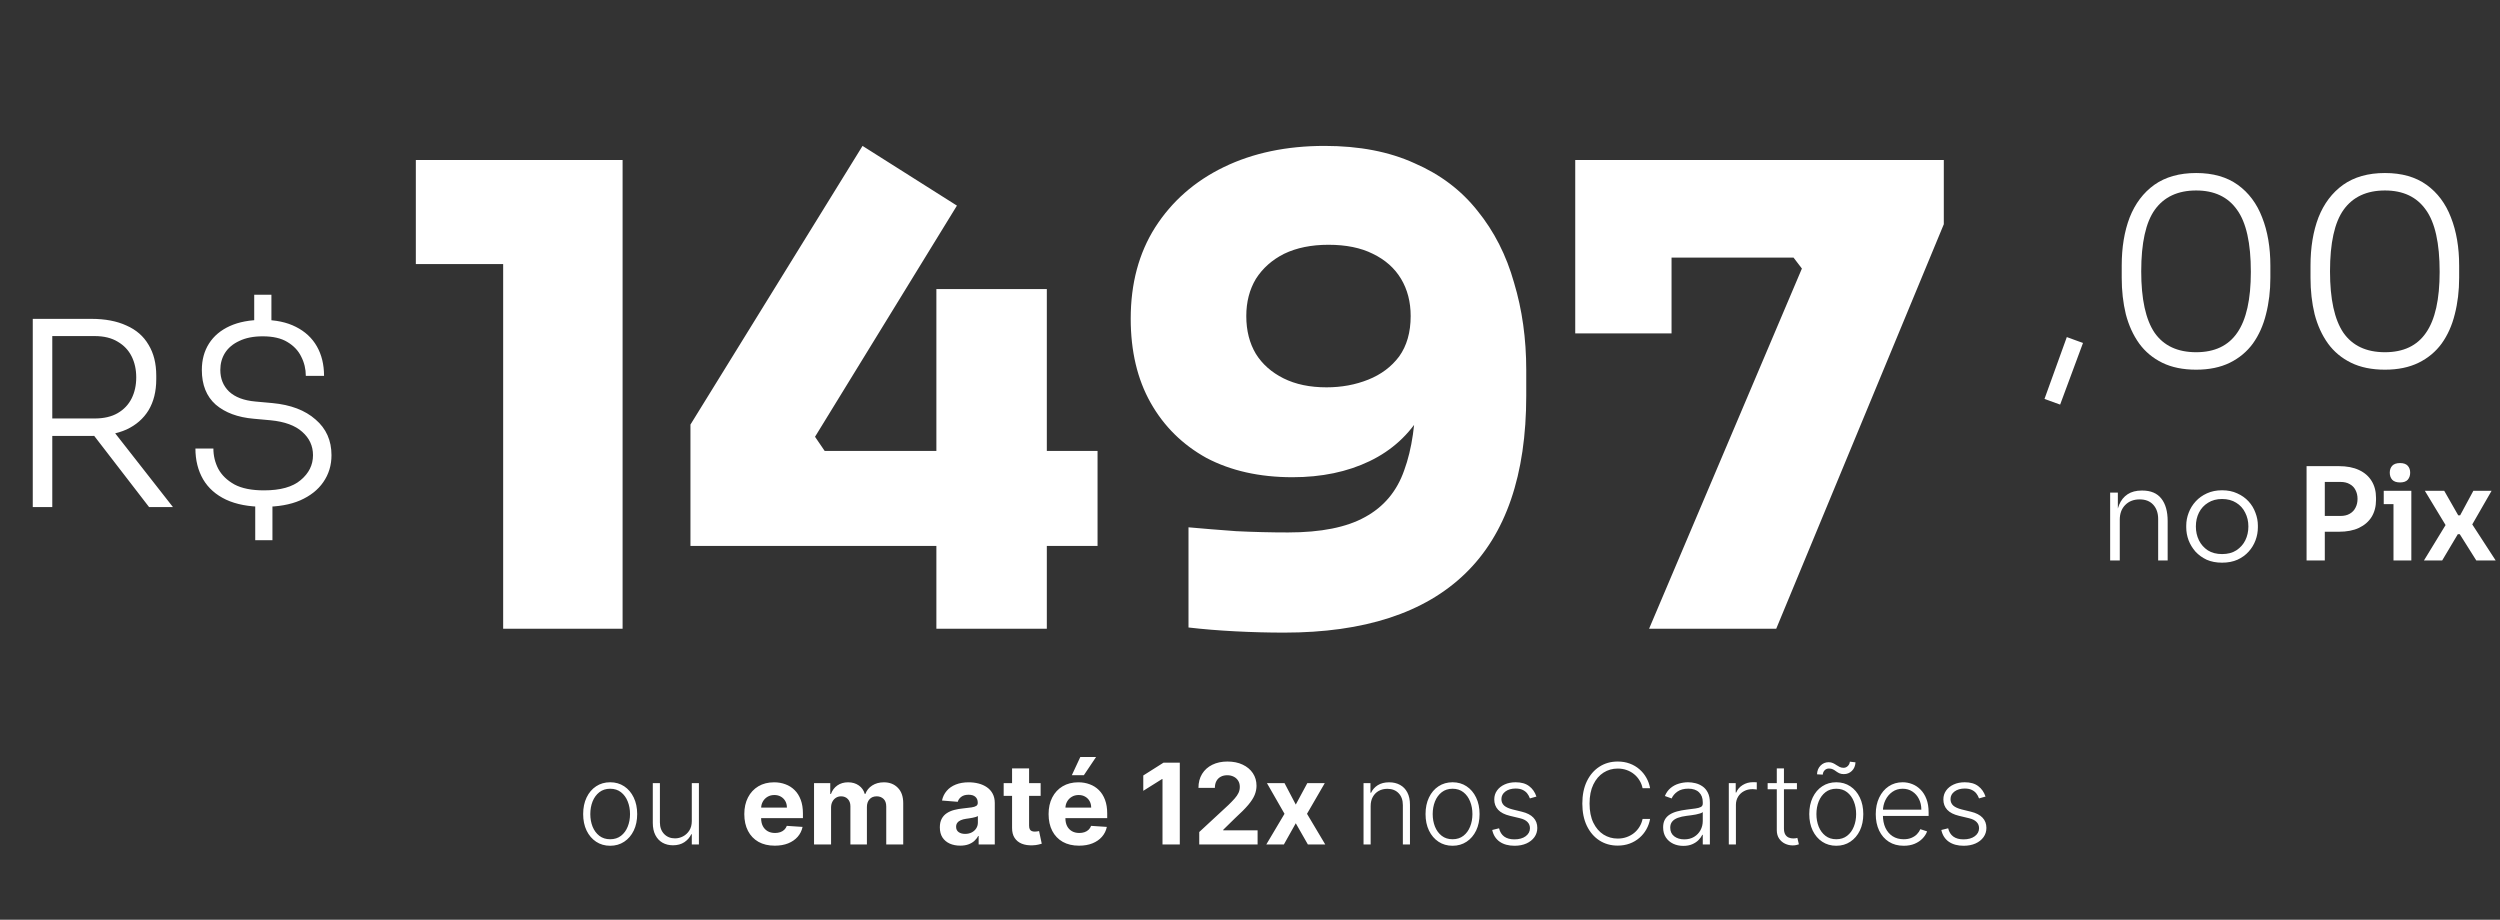
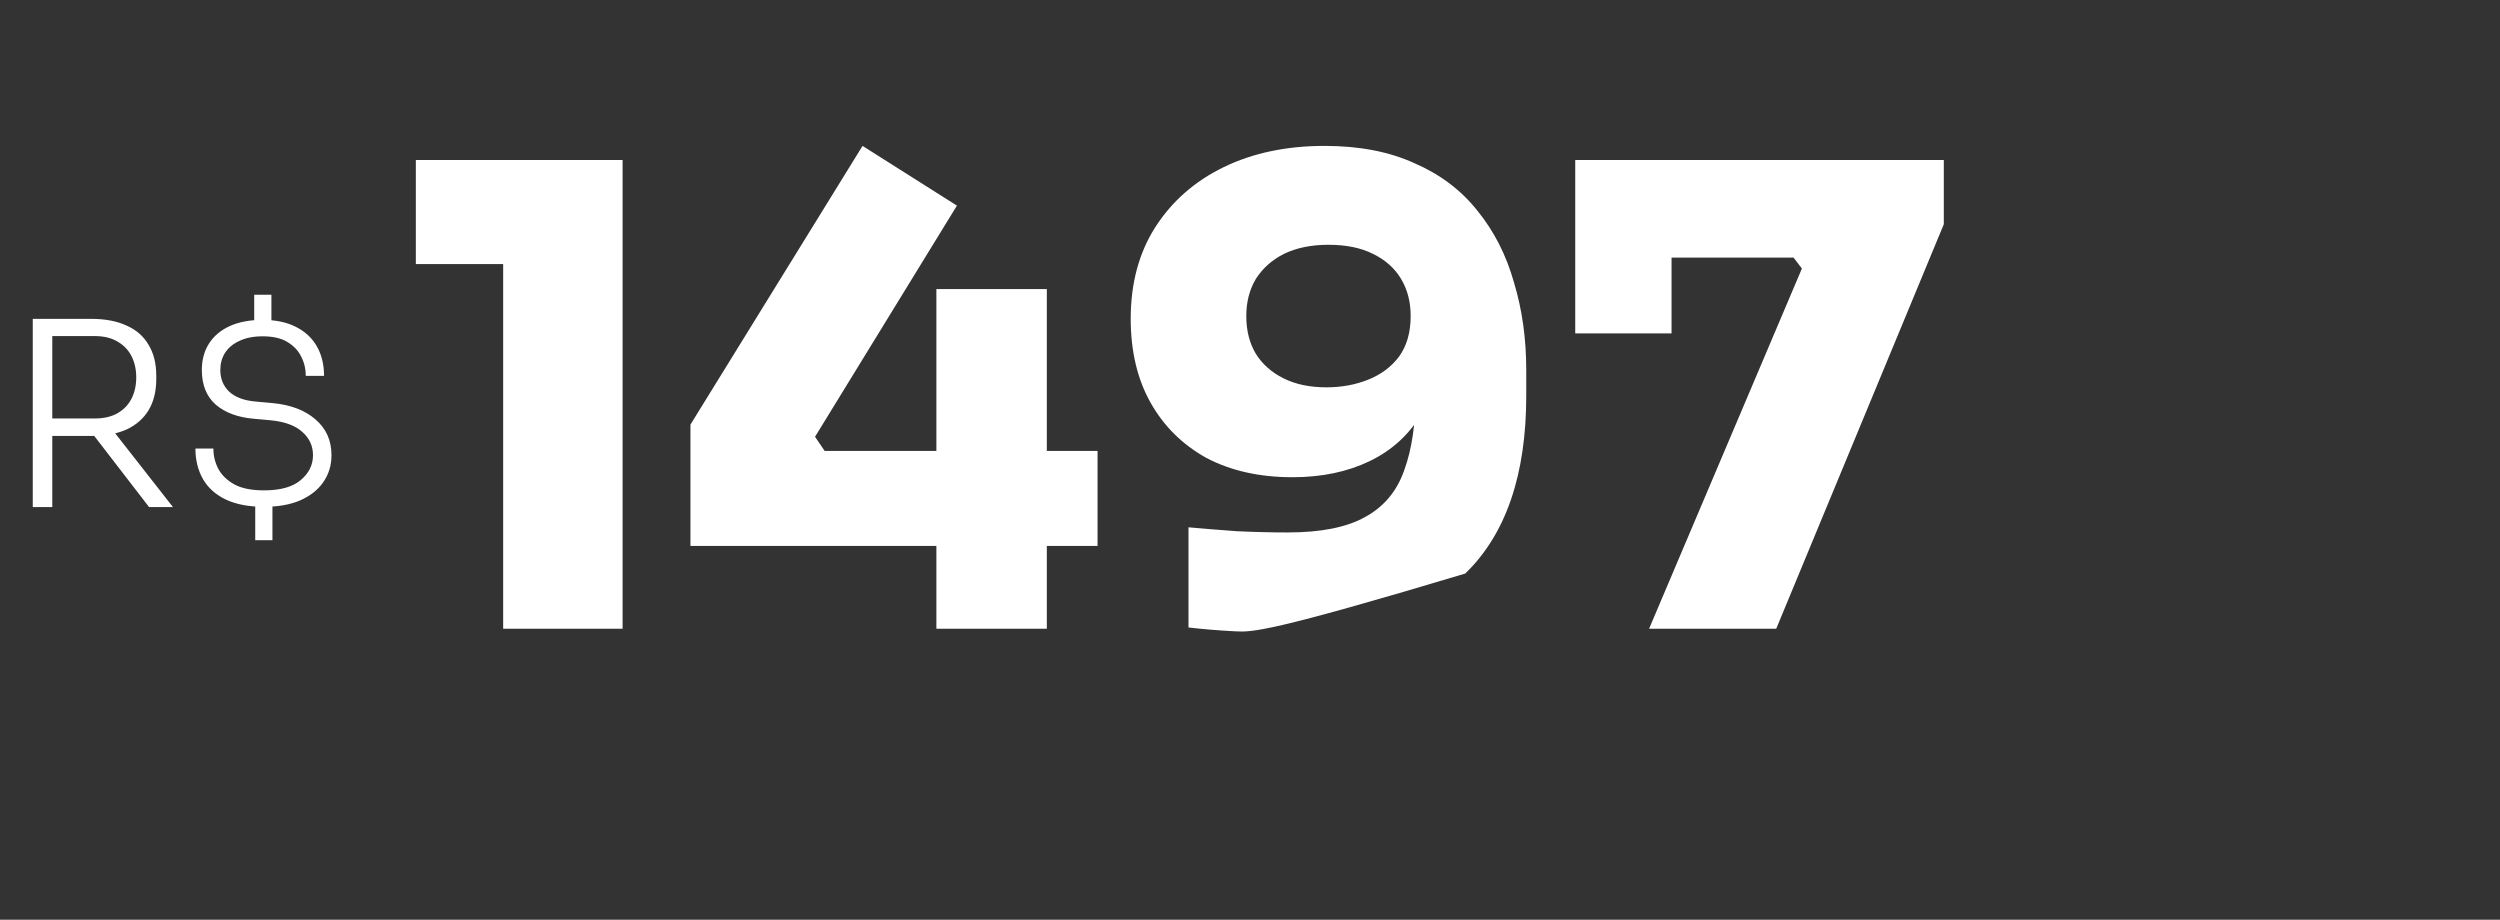
<svg xmlns="http://www.w3.org/2000/svg" width="299" height="110" viewBox="0 0 299 110" fill="none">
  <rect x="0" y="0" width="299" height="110" fill="#333333" stroke="none" />
-   <path d="M60.178 75.2V28.969L63.557 31.58H49.734V19.139H74.462V75.2H60.178ZM82.578 65.293V50.779L103.16 17.45L114.449 24.592L97.477 52.238L98.629 53.928H131.267V65.293H82.578ZM111.991 75.2V34.575H125.2V75.2H111.991ZM158.425 17.45C162.572 17.45 166.156 18.141 169.177 19.523C172.249 20.854 174.757 22.748 176.703 25.206C178.699 27.663 180.159 30.53 181.08 33.807C182.053 37.032 182.539 40.514 182.539 44.251V47.323C182.539 56.795 180.107 63.886 175.244 68.596C170.38 73.306 163.161 75.661 153.587 75.661C151.693 75.661 149.747 75.61 147.751 75.507C145.754 75.405 143.885 75.251 142.144 75.047V63.066C143.834 63.22 145.728 63.374 147.827 63.527C149.926 63.63 152 63.681 154.048 63.681C157.99 63.681 161.062 63.066 163.263 61.838C165.516 60.609 167.078 58.74 167.948 56.232C168.869 53.723 169.33 50.549 169.33 46.709V40.104L172.402 39.951C172.351 43.739 171.557 46.914 170.021 49.474C168.537 51.982 166.463 53.877 163.801 55.156C161.139 56.436 158.067 57.076 154.585 57.076C150.643 57.076 147.213 56.308 144.295 54.772C141.428 53.185 139.201 50.984 137.613 48.168C136.026 45.352 135.233 41.999 135.233 38.108C135.233 33.91 136.206 30.274 138.151 27.203C140.148 24.08 142.887 21.673 146.368 19.984C149.85 18.294 153.869 17.45 158.425 17.45ZM158.886 29.276C156.838 29.276 155.072 29.634 153.587 30.351C152.154 31.068 151.027 32.066 150.208 33.346C149.44 34.626 149.056 36.111 149.056 37.8C149.056 39.541 149.44 41.051 150.208 42.331C150.976 43.56 152.077 44.533 153.51 45.25C154.944 45.967 156.659 46.325 158.656 46.325C160.448 46.325 162.111 46.018 163.647 45.403C165.183 44.789 166.412 43.867 167.334 42.639C168.255 41.359 168.716 39.746 168.716 37.8C168.716 36.111 168.332 34.626 167.564 33.346C166.796 32.066 165.67 31.068 164.185 30.351C162.751 29.634 160.985 29.276 158.886 29.276ZM197.229 75.2L215.507 32.118L214.509 30.812H188.398V19.139H232.479V26.819L212.435 75.2H197.229ZM188.398 39.874V19.139H199.917V39.874H188.398Z" fill="white" />
+   <path d="M60.178 75.2V28.969L63.557 31.58H49.734V19.139H74.462V75.2H60.178ZM82.578 65.293V50.779L103.16 17.45L114.449 24.592L97.477 52.238L98.629 53.928H131.267V65.293H82.578ZM111.991 75.2V34.575H125.2V75.2H111.991ZM158.425 17.45C162.572 17.45 166.156 18.141 169.177 19.523C172.249 20.854 174.757 22.748 176.703 25.206C178.699 27.663 180.159 30.53 181.08 33.807C182.053 37.032 182.539 40.514 182.539 44.251V47.323C182.539 56.795 180.107 63.886 175.244 68.596C151.693 75.661 149.747 75.61 147.751 75.507C145.754 75.405 143.885 75.251 142.144 75.047V63.066C143.834 63.22 145.728 63.374 147.827 63.527C149.926 63.63 152 63.681 154.048 63.681C157.99 63.681 161.062 63.066 163.263 61.838C165.516 60.609 167.078 58.74 167.948 56.232C168.869 53.723 169.33 50.549 169.33 46.709V40.104L172.402 39.951C172.351 43.739 171.557 46.914 170.021 49.474C168.537 51.982 166.463 53.877 163.801 55.156C161.139 56.436 158.067 57.076 154.585 57.076C150.643 57.076 147.213 56.308 144.295 54.772C141.428 53.185 139.201 50.984 137.613 48.168C136.026 45.352 135.233 41.999 135.233 38.108C135.233 33.91 136.206 30.274 138.151 27.203C140.148 24.08 142.887 21.673 146.368 19.984C149.85 18.294 153.869 17.45 158.425 17.45ZM158.886 29.276C156.838 29.276 155.072 29.634 153.587 30.351C152.154 31.068 151.027 32.066 150.208 33.346C149.44 34.626 149.056 36.111 149.056 37.8C149.056 39.541 149.44 41.051 150.208 42.331C150.976 43.56 152.077 44.533 153.51 45.25C154.944 45.967 156.659 46.325 158.656 46.325C160.448 46.325 162.111 46.018 163.647 45.403C165.183 44.789 166.412 43.867 167.334 42.639C168.255 41.359 168.716 39.746 168.716 37.8C168.716 36.111 168.332 34.626 167.564 33.346C166.796 32.066 165.67 31.068 164.185 30.351C162.751 29.634 160.985 29.276 158.886 29.276ZM197.229 75.2L215.507 32.118L214.509 30.812H188.398V19.139H232.479V26.819L212.435 75.2H197.229ZM188.398 39.874V19.139H199.917V39.874H188.398Z" fill="white" />
  <path d="M3.919 60.644V38.136H6.253V60.644H3.919ZM17.829 60.644L10.183 50.726H12.916L20.684 60.644H17.829ZM5.301 52.139V50.05H11.319C12.425 50.05 13.346 49.836 14.083 49.406C14.82 48.976 15.372 48.392 15.741 47.655C16.109 46.918 16.294 46.079 16.294 45.138C16.294 44.196 16.109 43.356 15.741 42.62C15.372 41.883 14.82 41.299 14.083 40.869C13.346 40.419 12.425 40.194 11.319 40.194H5.301V38.136H10.92C12.578 38.136 13.98 38.403 15.127 38.935C16.294 39.447 17.174 40.214 17.767 41.238C18.381 42.241 18.689 43.469 18.689 44.923V45.352C18.689 46.806 18.381 48.044 17.767 49.068C17.153 50.071 16.273 50.839 15.127 51.371C13.98 51.883 12.578 52.139 10.92 52.139H5.301ZM31.57 60.613C29.769 60.613 28.254 60.327 27.026 59.754C25.818 59.18 24.907 58.372 24.293 57.328C23.679 56.263 23.372 55.035 23.372 53.643H25.521C25.521 54.503 25.716 55.311 26.105 56.069C26.514 56.826 27.159 57.451 28.039 57.942C28.919 58.413 30.097 58.648 31.57 58.648C33.536 58.648 34.999 58.239 35.961 57.42C36.944 56.601 37.435 55.608 37.435 54.441C37.435 53.336 37.005 52.405 36.146 51.647C35.306 50.89 34.047 50.429 32.369 50.265L30.342 50.081C28.438 49.917 26.924 49.355 25.798 48.392C24.692 47.41 24.14 46.028 24.14 44.247C24.14 43.039 24.426 41.985 24.999 41.084C25.573 40.184 26.402 39.488 27.486 38.996C28.572 38.505 29.882 38.259 31.417 38.259C32.973 38.259 34.293 38.536 35.378 39.088C36.483 39.641 37.323 40.419 37.896 41.422C38.469 42.425 38.756 43.602 38.756 44.953H36.575C36.575 44.134 36.391 43.367 36.023 42.65C35.675 41.934 35.122 41.35 34.365 40.9C33.628 40.45 32.645 40.224 31.417 40.224C30.311 40.224 29.38 40.409 28.623 40.777C27.865 41.125 27.292 41.606 26.903 42.22C26.535 42.814 26.35 43.49 26.35 44.247C26.35 45.291 26.698 46.151 27.394 46.826C28.111 47.502 29.165 47.901 30.557 48.024L32.584 48.208C34.774 48.413 36.494 49.068 37.742 50.173C39.011 51.258 39.646 52.681 39.646 54.441C39.646 55.649 39.319 56.724 38.663 57.666C38.029 58.587 37.108 59.313 35.9 59.846C34.713 60.358 33.27 60.613 31.57 60.613ZM30.526 64.605V60.122H32.584V64.605H30.526ZM30.404 39.457V35.25H32.461V39.457H30.404Z" fill="white" />
-   <path d="M246.393 48.39L244.52 47.714L247.191 40.314L249.126 41.02L246.393 48.39ZM262.662 44.214C261.085 44.214 259.734 43.937 258.608 43.385C257.482 42.832 256.561 42.064 255.845 41.082C255.128 40.079 254.596 38.912 254.248 37.581C253.921 36.23 253.757 34.777 253.757 33.221V31.778C253.757 29.587 254.074 27.663 254.709 26.005C255.364 24.347 256.346 23.047 257.656 22.105C258.987 21.164 260.655 20.693 262.662 20.693C264.668 20.693 266.326 21.164 267.636 22.105C268.946 23.047 269.918 24.347 270.553 26.005C271.208 27.663 271.536 29.587 271.536 31.778V33.221C271.536 34.777 271.362 36.23 271.014 37.581C270.686 38.912 270.164 40.079 269.448 41.082C268.731 42.064 267.81 42.832 266.684 43.385C265.558 43.937 264.217 44.214 262.662 44.214ZM262.662 42.126C264.872 42.126 266.51 41.348 267.575 39.792C268.659 38.236 269.202 35.81 269.202 32.515C269.202 29.076 268.649 26.599 267.544 25.084C266.459 23.549 264.831 22.781 262.662 22.781C260.471 22.781 258.823 23.549 257.718 25.084C256.633 26.599 256.09 29.055 256.09 32.453C256.09 35.77 256.623 38.216 257.687 39.792C258.772 41.348 260.43 42.126 262.662 42.126ZM285.241 44.214C283.665 44.214 282.314 43.937 281.188 43.385C280.062 42.832 279.141 42.064 278.425 41.082C277.708 40.079 277.176 38.912 276.828 37.581C276.5 36.23 276.337 34.777 276.337 33.221V31.778C276.337 29.587 276.654 27.663 277.288 26.005C277.943 24.347 278.926 23.047 280.236 22.105C281.567 21.164 283.235 20.693 285.241 20.693C287.247 20.693 288.906 21.164 290.216 22.105C291.526 23.047 292.498 24.347 293.133 26.005C293.788 27.663 294.115 29.587 294.115 31.778V33.221C294.115 34.777 293.941 36.23 293.593 37.581C293.266 38.912 292.744 40.079 292.027 41.082C291.311 42.064 290.39 42.832 289.264 43.385C288.138 43.937 286.797 44.214 285.241 44.214ZM285.241 42.126C287.452 42.126 289.09 41.348 290.154 39.792C291.239 38.236 291.782 35.81 291.782 32.515C291.782 29.076 291.229 26.599 290.124 25.084C289.039 23.549 287.411 22.781 285.241 22.781C283.051 22.781 281.403 23.549 280.298 25.084C279.213 26.599 278.67 29.055 278.67 32.453C278.67 35.77 279.202 38.216 280.267 39.792C281.352 41.348 283.01 42.126 285.241 42.126Z" fill="white" />
-   <path d="M252.374 67.035V58.913H253.295V62.322H253.111C253.111 61.564 253.224 60.914 253.449 60.372C253.674 59.83 254.012 59.41 254.462 59.113C254.912 58.816 255.48 58.668 256.166 58.668H256.212C257.236 58.668 257.998 58.99 258.5 59.635C259.001 60.27 259.252 61.165 259.252 62.322V67.035H258.116V62.076C258.116 61.37 257.922 60.802 257.533 60.372C257.144 59.942 256.601 59.727 255.905 59.727C255.189 59.727 254.61 59.952 254.17 60.403C253.74 60.843 253.525 61.426 253.525 62.153V67.035H252.374ZM265.758 67.296C265.062 67.296 264.448 67.178 263.916 66.943C263.394 66.697 262.949 66.375 262.58 65.976C262.222 65.566 261.946 65.111 261.751 64.609C261.567 64.108 261.475 63.596 261.475 63.074V62.859C261.475 62.337 261.572 61.825 261.766 61.324C261.961 60.812 262.242 60.357 262.611 59.957C262.979 59.558 263.425 59.241 263.947 59.005C264.479 58.76 265.083 58.637 265.758 58.637C266.444 58.637 267.048 58.76 267.57 59.005C268.102 59.241 268.552 59.558 268.921 59.957C269.289 60.357 269.566 60.812 269.75 61.324C269.944 61.825 270.042 62.337 270.042 62.859V63.074C270.042 63.596 269.95 64.108 269.765 64.609C269.581 65.111 269.305 65.566 268.936 65.976C268.578 66.375 268.133 66.697 267.601 66.943C267.068 67.178 266.454 67.296 265.758 67.296ZM265.758 66.267C266.434 66.267 267.002 66.119 267.462 65.822C267.933 65.515 268.291 65.116 268.537 64.625C268.783 64.123 268.906 63.571 268.906 62.967C268.906 62.352 268.778 61.8 268.522 61.309C268.276 60.807 267.918 60.413 267.447 60.126C266.976 59.83 266.413 59.681 265.758 59.681C265.113 59.681 264.556 59.83 264.085 60.126C263.614 60.413 263.251 60.807 262.995 61.309C262.749 61.8 262.626 62.352 262.626 62.967C262.626 63.571 262.749 64.123 262.995 64.625C263.24 65.116 263.593 65.515 264.054 65.822C264.525 66.119 265.093 66.267 265.758 66.267ZM277.739 63.596V61.708H279.919C280.359 61.708 280.728 61.621 281.024 61.447C281.331 61.273 281.562 61.032 281.715 60.725C281.879 60.418 281.961 60.065 281.961 59.666C281.961 59.267 281.879 58.913 281.715 58.606C281.562 58.299 281.331 58.064 281.024 57.9C280.728 57.726 280.359 57.639 279.919 57.639H277.739V55.751H279.735C280.676 55.751 281.475 55.904 282.13 56.211C282.795 56.518 283.302 56.959 283.65 57.532C283.998 58.095 284.172 58.765 284.172 59.543V59.788C284.172 60.566 283.998 61.242 283.65 61.815C283.302 62.378 282.795 62.818 282.13 63.136C281.475 63.443 280.676 63.596 279.735 63.596H277.739ZM275.866 67.035V55.751H278.046V67.035H275.866ZM286.261 67.035V58.699H288.396V67.035H286.261ZM285.095 60.295V58.699H288.396V60.295H285.095ZM287.044 57.7C286.625 57.7 286.313 57.593 286.108 57.378C285.913 57.153 285.816 56.871 285.816 56.534C285.816 56.196 285.913 55.92 286.108 55.705C286.313 55.49 286.625 55.382 287.044 55.382C287.464 55.382 287.771 55.49 287.966 55.705C288.16 55.92 288.257 56.196 288.257 56.534C288.257 56.871 288.16 57.153 287.966 57.378C287.771 57.593 287.464 57.7 287.044 57.7ZM289.903 67.035L292.621 62.583L292.575 62.936L290.011 58.699H292.329L294.002 61.631H294.233L295.814 58.699H297.994L295.568 62.92L295.614 62.614L298.485 67.035H296.167L294.187 63.888H293.956L292.083 67.035H289.903Z" fill="white" />
-   <path d="M72.976 101.153C72.342 101.153 71.781 100.992 71.294 100.67C70.81 100.348 70.43 99.904 70.156 99.337C69.882 98.767 69.746 98.109 69.746 97.363C69.746 96.611 69.882 95.95 70.156 95.38C70.43 94.806 70.81 94.36 71.294 94.042C71.781 93.72 72.342 93.559 72.976 93.559C73.61 93.559 74.169 93.72 74.654 94.042C75.138 94.364 75.517 94.809 75.791 95.38C76.068 95.95 76.207 96.611 76.207 97.363C76.207 98.109 76.07 98.767 75.796 99.337C75.522 99.904 75.141 100.348 74.654 100.67C74.169 100.992 73.61 101.153 72.976 101.153ZM72.976 100.374C73.486 100.374 73.918 100.237 74.271 99.963C74.625 99.689 74.893 99.324 75.074 98.868C75.259 98.413 75.351 97.911 75.351 97.363C75.351 96.815 75.259 96.312 75.074 95.853C74.893 95.394 74.625 95.026 74.271 94.749C73.918 94.472 73.486 94.333 72.976 94.333C72.47 94.333 72.038 94.472 71.681 94.749C71.327 95.026 71.058 95.394 70.873 95.853C70.692 96.312 70.601 96.815 70.601 97.363C70.601 97.911 70.692 98.413 70.873 98.868C71.058 99.324 71.327 99.689 71.681 99.963C72.035 100.237 72.466 100.374 72.976 100.374ZM82.739 98.195V93.659H83.589V101H82.739V99.781H82.672C82.5 100.157 82.227 100.471 81.855 100.723C81.482 100.971 81.026 101.096 80.488 101.096C80.019 101.096 79.603 100.994 79.24 100.79C78.877 100.583 78.592 100.28 78.385 99.882C78.178 99.483 78.074 98.994 78.074 98.415V93.659H78.925V98.362C78.925 98.935 79.094 99.397 79.431 99.748C79.769 100.095 80.203 100.269 80.731 100.269C81.063 100.269 81.381 100.189 81.687 100.03C81.993 99.871 82.245 99.638 82.442 99.332C82.64 99.023 82.739 98.644 82.739 98.195ZM92.661 101.143C91.906 101.143 91.256 100.99 90.711 100.685C90.17 100.376 89.752 99.939 89.459 99.375C89.166 98.808 89.019 98.137 89.019 97.363C89.019 96.608 89.166 95.945 89.459 95.375C89.752 94.805 90.165 94.36 90.697 94.042C91.232 93.723 91.86 93.564 92.58 93.564C93.064 93.564 93.515 93.642 93.932 93.798C94.353 93.951 94.719 94.182 95.031 94.491C95.347 94.8 95.592 95.189 95.767 95.657C95.943 96.122 96.03 96.667 96.03 97.291V97.851H89.832V96.589H94.114C94.114 96.296 94.05 96.036 93.923 95.81C93.795 95.584 93.618 95.407 93.392 95.279C93.169 95.149 92.91 95.084 92.613 95.084C92.304 95.084 92.03 95.155 91.791 95.299C91.555 95.439 91.371 95.628 91.237 95.867C91.103 96.103 91.035 96.366 91.031 96.656V97.855C91.031 98.219 91.098 98.532 91.232 98.797C91.369 99.061 91.562 99.265 91.81 99.409C92.059 99.552 92.354 99.624 92.695 99.624C92.921 99.624 93.128 99.592 93.316 99.528C93.504 99.464 93.665 99.369 93.799 99.241C93.932 99.114 94.034 98.958 94.104 98.773L95.987 98.897C95.892 99.35 95.696 99.745 95.4 100.082C95.106 100.417 94.727 100.678 94.262 100.866C93.8 101.051 93.266 101.143 92.661 101.143ZM97.359 101V93.659H99.299V94.954H99.385C99.538 94.524 99.793 94.185 100.15 93.937C100.507 93.688 100.934 93.564 101.431 93.564C101.934 93.564 102.363 93.69 102.716 93.941C103.07 94.19 103.306 94.528 103.424 94.954H103.5C103.65 94.534 103.921 94.198 104.312 93.946C104.707 93.691 105.174 93.564 105.713 93.564C106.398 93.564 106.954 93.782 107.381 94.219C107.811 94.652 108.026 95.267 108.026 96.063V101H105.995V96.465C105.995 96.057 105.886 95.751 105.67 95.547C105.453 95.343 105.182 95.241 104.857 95.241C104.488 95.241 104.199 95.359 103.992 95.595C103.785 95.828 103.682 96.135 103.682 96.517V101H101.708V96.422C101.708 96.062 101.604 95.775 101.397 95.561C101.193 95.348 100.924 95.241 100.59 95.241C100.363 95.241 100.159 95.299 99.978 95.413C99.799 95.525 99.658 95.683 99.552 95.886C99.447 96.087 99.395 96.323 99.395 96.594V101H97.359ZM114.842 101.139C114.374 101.139 113.956 101.057 113.59 100.895C113.223 100.729 112.933 100.485 112.72 100.164C112.51 99.839 112.405 99.434 112.405 98.95C112.405 98.542 112.479 98.2 112.629 97.922C112.779 97.645 112.983 97.422 113.241 97.253C113.499 97.084 113.792 96.957 114.12 96.871C114.452 96.785 114.799 96.724 115.162 96.689C115.589 96.645 115.933 96.603 116.194 96.565C116.456 96.524 116.645 96.463 116.763 96.383C116.881 96.304 116.94 96.186 116.94 96.03V96.001C116.94 95.698 116.844 95.464 116.653 95.299C116.465 95.133 116.198 95.05 115.85 95.05C115.484 95.05 115.192 95.131 114.976 95.294C114.759 95.453 114.616 95.654 114.546 95.896L112.663 95.743C112.758 95.297 112.946 94.912 113.227 94.587C113.507 94.258 113.869 94.007 114.311 93.831C114.757 93.653 115.274 93.564 115.86 93.564C116.268 93.564 116.658 93.612 117.031 93.707C117.407 93.803 117.74 93.951 118.029 94.152C118.323 94.352 118.554 94.61 118.722 94.926C118.891 95.238 118.976 95.612 118.976 96.049V101H117.045V99.982H116.988C116.87 100.211 116.712 100.414 116.515 100.589C116.317 100.761 116.08 100.896 115.802 100.995C115.525 101.091 115.205 101.139 114.842 101.139ZM115.425 99.734C115.724 99.734 115.989 99.675 116.218 99.557C116.448 99.436 116.628 99.273 116.758 99.069C116.889 98.865 116.954 98.634 116.954 98.376V97.597C116.89 97.639 116.803 97.677 116.691 97.712C116.583 97.744 116.46 97.774 116.323 97.803C116.186 97.828 116.049 97.852 115.912 97.874C115.775 97.894 115.651 97.911 115.54 97.927C115.301 97.962 115.092 98.018 114.914 98.094C114.735 98.171 114.597 98.274 114.498 98.405C114.399 98.532 114.35 98.692 114.35 98.883C114.35 99.16 114.45 99.372 114.651 99.519C114.855 99.662 115.113 99.734 115.425 99.734ZM124.46 93.659V95.189H120.039V93.659H124.46ZM121.043 91.901H123.079V98.744C123.079 98.932 123.107 99.079 123.165 99.184C123.222 99.286 123.302 99.358 123.404 99.399C123.509 99.44 123.63 99.461 123.767 99.461C123.862 99.461 123.958 99.453 124.053 99.437C124.149 99.418 124.222 99.404 124.273 99.394L124.594 100.909C124.492 100.941 124.348 100.978 124.163 101.019C123.979 101.064 123.754 101.091 123.49 101.1C122.999 101.119 122.569 101.054 122.199 100.904C121.833 100.755 121.548 100.522 121.344 100.207C121.14 99.891 121.04 99.493 121.043 99.012V91.901ZM129.052 101.143C128.297 101.143 127.647 100.99 127.103 100.685C126.561 100.376 126.144 99.939 125.85 99.375C125.557 98.808 125.411 98.137 125.411 97.363C125.411 96.608 125.557 95.945 125.85 95.375C126.144 94.805 126.556 94.36 127.088 94.042C127.623 93.723 128.251 93.564 128.971 93.564C129.455 93.564 129.906 93.642 130.324 93.798C130.744 93.951 131.111 94.182 131.423 94.491C131.738 94.8 131.984 95.189 132.159 95.657C132.334 96.122 132.422 96.667 132.422 97.291V97.851H126.223V96.589H130.505C130.505 96.296 130.441 96.036 130.314 95.81C130.187 95.584 130.01 95.407 129.784 95.279C129.561 95.149 129.301 95.084 129.005 95.084C128.696 95.084 128.422 95.155 128.183 95.299C127.947 95.439 127.762 95.628 127.628 95.867C127.494 96.103 127.426 96.366 127.423 96.656V97.855C127.423 98.219 127.49 98.532 127.623 98.797C127.76 99.061 127.953 99.265 128.202 99.409C128.45 99.552 128.745 99.624 129.086 99.624C129.312 99.624 129.519 99.592 129.707 99.528C129.895 99.464 130.056 99.369 130.19 99.241C130.324 99.114 130.426 98.958 130.496 98.773L132.379 98.897C132.283 99.35 132.087 99.745 131.791 100.082C131.498 100.417 131.119 100.678 130.653 100.866C130.191 101.051 129.658 101.143 129.052 101.143ZM128.192 92.713L129.205 90.539H131.088L129.631 92.713H128.192ZM141.104 91.213V101H139.035V93.177H138.977L136.736 94.582V92.747L139.159 91.213H141.104ZM143.43 101V99.509L146.914 96.283C147.21 95.996 147.459 95.738 147.66 95.509C147.864 95.279 148.018 95.055 148.123 94.835C148.228 94.612 148.281 94.371 148.281 94.113C148.281 93.827 148.216 93.58 148.085 93.373C147.954 93.162 147.776 93.001 147.55 92.89C147.323 92.775 147.067 92.718 146.78 92.718C146.481 92.718 146.22 92.778 145.997 92.9C145.773 93.021 145.601 93.194 145.48 93.42C145.359 93.647 145.299 93.916 145.299 94.228H143.335C143.335 93.588 143.48 93.032 143.769 92.56C144.059 92.089 144.466 91.724 144.988 91.466C145.511 91.208 146.113 91.079 146.795 91.079C147.496 91.079 148.106 91.203 148.625 91.451C149.147 91.697 149.554 92.038 149.844 92.474C150.134 92.911 150.279 93.411 150.279 93.975C150.279 94.344 150.205 94.709 150.059 95.069C149.915 95.429 149.659 95.829 149.289 96.269C148.92 96.705 148.399 97.229 147.727 97.841L146.298 99.241V99.308H150.408V101H143.43ZM153.627 93.659L154.975 96.226L156.356 93.659H158.445L156.318 97.33L158.502 101H156.423L154.975 98.462L153.551 101H151.448L153.627 97.33L151.525 93.659H153.627ZM163.93 96.412V101H163.079V93.659H163.906V94.811H163.982C164.155 94.435 164.422 94.134 164.785 93.908C165.152 93.678 165.604 93.564 166.143 93.564C166.636 93.564 167.07 93.667 167.443 93.874C167.818 94.078 168.11 94.379 168.317 94.778C168.527 95.176 168.632 95.665 168.632 96.245V101H167.782V96.297C167.782 95.695 167.613 95.219 167.275 94.868C166.941 94.518 166.491 94.343 165.928 94.343C165.542 94.343 165.2 94.426 164.9 94.591C164.601 94.757 164.363 94.996 164.188 95.308C164.016 95.617 163.93 95.985 163.93 96.412ZM173.726 101.153C173.092 101.153 172.531 100.992 172.044 100.67C171.559 100.348 171.18 99.904 170.906 99.337C170.632 98.767 170.495 98.109 170.495 97.363C170.495 96.611 170.632 95.95 170.906 95.38C171.18 94.806 171.559 94.36 172.044 94.042C172.531 93.72 173.092 93.559 173.726 93.559C174.36 93.559 174.919 93.72 175.403 94.042C175.887 94.364 176.267 94.809 176.541 95.38C176.818 95.95 176.956 96.611 176.956 97.363C176.956 98.109 176.819 98.767 176.545 99.337C176.271 99.904 175.891 100.348 175.403 100.67C174.919 100.992 174.36 101.153 173.726 101.153ZM173.726 100.374C174.236 100.374 174.667 100.237 175.021 99.963C175.375 99.689 175.642 99.324 175.824 98.868C176.009 98.413 176.101 97.911 176.101 97.363C176.101 96.815 176.009 96.312 175.824 95.853C175.642 95.394 175.375 95.026 175.021 94.749C174.667 94.472 174.236 94.333 173.726 94.333C173.219 94.333 172.787 94.472 172.431 94.749C172.077 95.026 171.808 95.394 171.623 95.853C171.441 96.312 171.351 96.815 171.351 97.363C171.351 97.911 171.441 98.413 171.623 98.868C171.808 99.324 172.077 99.689 172.431 99.963C172.784 100.237 173.216 100.374 173.726 100.374ZM183.756 95.27L182.977 95.49C182.9 95.27 182.792 95.071 182.652 94.892C182.512 94.714 182.328 94.572 182.102 94.467C181.879 94.362 181.602 94.309 181.271 94.309C180.774 94.309 180.366 94.427 180.047 94.663C179.729 94.899 179.569 95.203 179.569 95.576C179.569 95.891 179.678 96.148 179.894 96.345C180.114 96.54 180.452 96.694 180.907 96.809L182.016 97.081C182.631 97.231 183.092 97.468 183.397 97.793C183.706 98.118 183.861 98.526 183.861 99.017C183.861 99.431 183.746 99.799 183.517 100.121C183.287 100.442 182.967 100.696 182.556 100.881C182.148 101.062 181.675 101.153 181.137 101.153C180.42 101.153 179.829 100.992 179.364 100.67C178.899 100.345 178.601 99.877 178.47 99.265L179.287 99.064C179.393 99.501 179.598 99.831 179.904 100.054C180.213 100.277 180.619 100.388 181.123 100.388C181.686 100.388 182.137 100.262 182.475 100.011C182.813 99.756 182.982 99.437 182.982 99.055C182.982 98.759 182.883 98.51 182.685 98.309C182.488 98.106 182.188 97.956 181.787 97.86L180.587 97.573C179.95 97.421 179.479 97.178 179.173 96.847C178.867 96.516 178.714 96.105 178.714 95.614C178.714 95.209 178.824 94.854 179.044 94.548C179.263 94.239 179.566 93.997 179.952 93.822C180.337 93.647 180.777 93.559 181.271 93.559C181.943 93.559 182.48 93.712 182.881 94.018C183.286 94.32 183.577 94.738 183.756 95.27ZM197.351 94.271H196.453C196.386 93.937 196.265 93.627 196.089 93.344C195.917 93.057 195.701 92.807 195.439 92.594C195.178 92.38 194.882 92.215 194.55 92.097C194.219 91.979 193.861 91.92 193.475 91.92C192.857 91.92 192.293 92.081 191.783 92.403C191.277 92.724 190.871 93.197 190.565 93.822C190.262 94.443 190.111 95.205 190.111 96.106C190.111 97.014 190.262 97.779 190.565 98.4C190.871 99.022 191.277 99.493 191.783 99.815C192.293 100.133 192.857 100.293 193.475 100.293C193.861 100.293 194.219 100.234 194.55 100.116C194.882 99.998 195.178 99.834 195.439 99.624C195.701 99.41 195.917 99.16 196.089 98.873C196.265 98.587 196.386 98.276 196.453 97.941H197.351C197.271 98.391 197.122 98.81 196.902 99.198C196.685 99.584 196.408 99.921 196.07 100.211C195.736 100.501 195.35 100.728 194.914 100.89C194.477 101.053 193.998 101.134 193.475 101.134C192.653 101.134 191.924 100.928 191.286 100.517C190.649 100.103 190.149 99.52 189.786 98.768C189.426 98.016 189.246 97.129 189.246 96.106C189.246 95.084 189.426 94.196 189.786 93.444C190.149 92.692 190.649 92.111 191.286 91.7C191.924 91.286 192.653 91.079 193.475 91.079C193.998 91.079 194.477 91.16 194.914 91.322C195.35 91.482 195.736 91.708 196.07 92.001C196.408 92.291 196.685 92.629 196.902 93.014C197.122 93.4 197.271 93.819 197.351 94.271ZM201.324 101.167C200.881 101.167 200.476 101.081 200.11 100.909C199.743 100.734 199.452 100.482 199.235 100.154C199.019 99.823 198.91 99.421 198.91 98.95C198.91 98.587 198.979 98.281 199.116 98.032C199.253 97.784 199.447 97.58 199.699 97.421C199.95 97.261 200.248 97.135 200.592 97.043C200.937 96.951 201.316 96.879 201.73 96.828C202.141 96.777 202.488 96.732 202.772 96.694C203.058 96.656 203.277 96.595 203.426 96.513C203.576 96.43 203.651 96.296 203.651 96.111V95.939C203.651 95.439 203.501 95.045 203.202 94.759C202.905 94.469 202.479 94.324 201.921 94.324C201.392 94.324 200.96 94.44 200.626 94.672C200.295 94.905 200.062 95.179 199.928 95.495L199.12 95.203C199.286 94.802 199.516 94.481 199.809 94.242C200.102 94 200.43 93.827 200.793 93.722C201.156 93.613 201.524 93.559 201.897 93.559C202.177 93.559 202.469 93.596 202.772 93.669C203.078 93.742 203.361 93.87 203.622 94.051C203.884 94.23 204.095 94.48 204.258 94.802C204.42 95.12 204.502 95.525 204.502 96.015V101H203.651V99.839H203.598C203.496 100.055 203.345 100.266 203.144 100.47C202.944 100.673 202.692 100.841 202.389 100.971C202.087 101.102 201.731 101.167 201.324 101.167ZM201.438 100.388C201.891 100.388 202.283 100.288 202.614 100.087C202.945 99.886 203.2 99.62 203.379 99.289C203.56 98.955 203.651 98.587 203.651 98.185V97.124C203.587 97.185 203.481 97.239 203.331 97.287C203.184 97.335 203.014 97.377 202.819 97.416C202.628 97.451 202.437 97.481 202.246 97.507C202.055 97.532 201.883 97.554 201.73 97.573C201.316 97.624 200.962 97.704 200.669 97.812C200.376 97.921 200.151 98.07 199.995 98.262C199.839 98.45 199.761 98.692 199.761 98.988C199.761 99.434 199.92 99.78 200.239 100.025C200.557 100.267 200.957 100.388 201.438 100.388ZM206.765 101V93.659H207.591V94.787H207.653C207.8 94.418 208.055 94.12 208.418 93.894C208.785 93.664 209.199 93.549 209.661 93.549C209.731 93.549 209.809 93.551 209.895 93.554C209.981 93.557 210.053 93.561 210.11 93.564V94.429C210.072 94.422 210.005 94.413 209.909 94.4C209.814 94.387 209.71 94.381 209.599 94.381C209.216 94.381 208.875 94.462 208.576 94.625C208.28 94.784 208.045 95.005 207.873 95.289C207.701 95.573 207.615 95.896 207.615 96.259V101H206.765ZM214.913 93.659V94.4H211.41V93.659H214.913ZM212.504 91.901H213.36V99.084C213.36 99.389 213.412 99.63 213.517 99.805C213.622 99.977 213.759 100.1 213.928 100.173C214.097 100.243 214.277 100.278 214.468 100.278C214.58 100.278 214.675 100.272 214.755 100.259C214.835 100.243 214.905 100.227 214.965 100.211L215.147 100.981C215.064 101.013 214.962 101.041 214.841 101.067C214.72 101.096 214.57 101.11 214.392 101.11C214.08 101.11 213.779 101.041 213.489 100.904C213.202 100.767 212.966 100.564 212.781 100.293C212.597 100.022 212.504 99.686 212.504 99.284V91.901ZM219.619 101.153C218.985 101.153 218.424 100.992 217.937 100.67C217.453 100.348 217.073 99.904 216.799 99.337C216.525 98.767 216.388 98.109 216.388 97.363C216.388 96.611 216.525 95.95 216.799 95.38C217.073 94.806 217.453 94.36 217.937 94.042C218.424 93.72 218.985 93.559 219.619 93.559C220.253 93.559 220.812 93.72 221.296 94.042C221.781 94.364 222.16 94.809 222.434 95.38C222.711 95.95 222.85 96.611 222.85 97.363C222.85 98.109 222.713 98.767 222.439 99.337C222.165 99.904 221.784 100.348 221.296 100.67C220.812 100.992 220.253 101.153 219.619 101.153ZM219.619 100.374C220.129 100.374 220.56 100.237 220.914 99.963C221.268 99.689 221.535 99.324 221.717 98.868C221.902 98.413 221.994 97.911 221.994 97.363C221.994 96.815 221.902 96.312 221.717 95.853C221.535 95.394 221.268 95.026 220.914 94.749C220.56 94.472 220.129 94.333 219.619 94.333C219.112 94.333 218.681 94.472 218.324 94.749C217.97 95.026 217.701 95.394 217.516 95.853C217.335 96.312 217.244 96.815 217.244 97.363C217.244 97.911 217.335 98.413 217.516 98.868C217.701 99.324 217.97 99.689 218.324 99.963C218.678 100.237 219.109 100.374 219.619 100.374ZM218.004 92.646L217.316 92.608C217.331 92.184 217.472 91.837 217.736 91.566C218.001 91.295 218.324 91.16 218.706 91.16C218.901 91.16 219.071 91.195 219.218 91.265C219.364 91.332 219.501 91.41 219.629 91.499C219.759 91.585 219.891 91.662 220.025 91.729C220.162 91.796 220.317 91.829 220.489 91.829C220.683 91.829 220.852 91.759 220.995 91.619C221.142 91.478 221.225 91.305 221.244 91.098L221.918 91.174C221.895 91.601 221.75 91.944 221.483 92.202C221.218 92.457 220.9 92.584 220.527 92.584C220.314 92.584 220.134 92.551 219.987 92.484C219.844 92.414 219.713 92.336 219.595 92.25C219.48 92.16 219.356 92.082 219.222 92.015C219.092 91.948 218.932 91.915 218.744 91.915C218.541 91.915 218.368 91.985 218.228 92.125C218.091 92.266 218.016 92.439 218.004 92.646ZM227.685 101.153C227 101.153 226.407 100.994 225.907 100.675C225.407 100.353 225.02 99.909 224.746 99.342C224.475 98.771 224.34 98.115 224.34 97.373C224.34 96.633 224.475 95.977 224.746 95.404C225.02 94.827 225.397 94.376 225.878 94.051C226.363 93.723 226.922 93.559 227.556 93.559C227.954 93.559 228.338 93.632 228.708 93.779C229.077 93.922 229.409 94.144 229.702 94.443C229.998 94.739 230.232 95.114 230.404 95.566C230.576 96.015 230.662 96.547 230.662 97.162V97.583H224.927V96.833H229.792C229.792 96.361 229.697 95.937 229.506 95.561C229.318 95.182 229.055 94.883 228.717 94.663C228.383 94.443 227.996 94.333 227.556 94.333C227.091 94.333 226.681 94.457 226.328 94.706C225.974 94.954 225.697 95.283 225.496 95.691C225.299 96.098 225.198 96.544 225.195 97.029V97.478C225.195 98.061 225.295 98.571 225.496 99.007C225.7 99.44 225.988 99.777 226.361 100.016C226.734 100.254 227.175 100.374 227.685 100.374C228.032 100.374 228.336 100.32 228.598 100.211C228.862 100.103 229.084 99.958 229.262 99.777C229.444 99.592 229.581 99.389 229.673 99.17L230.481 99.433C230.369 99.742 230.186 100.027 229.931 100.288C229.679 100.549 229.364 100.759 228.985 100.919C228.609 101.075 228.176 101.153 227.685 101.153ZM237.469 95.27L236.69 95.49C236.613 95.27 236.505 95.071 236.365 94.892C236.225 94.714 236.041 94.572 235.815 94.467C235.592 94.362 235.315 94.309 234.984 94.309C234.487 94.309 234.079 94.427 233.76 94.663C233.442 94.899 233.282 95.203 233.282 95.576C233.282 95.891 233.391 96.148 233.607 96.345C233.827 96.54 234.165 96.694 234.62 96.809L235.729 97.081C236.344 97.231 236.804 97.468 237.11 97.793C237.419 98.118 237.574 98.526 237.574 99.017C237.574 99.431 237.459 99.799 237.23 100.121C237 100.442 236.68 100.696 236.269 100.881C235.861 101.062 235.388 101.153 234.85 101.153C234.133 101.153 233.542 100.992 233.077 100.67C232.612 100.345 232.314 99.877 232.183 99.265L233 99.064C233.105 99.501 233.311 99.831 233.617 100.054C233.926 100.277 234.332 100.388 234.836 100.388C235.399 100.388 235.85 100.262 236.188 100.011C236.526 99.756 236.695 99.437 236.695 99.055C236.695 98.759 236.596 98.51 236.398 98.309C236.201 98.106 235.901 97.956 235.5 97.86L234.3 97.573C233.663 97.421 233.192 97.178 232.886 96.847C232.58 96.516 232.427 96.105 232.427 95.614C232.427 95.209 232.537 94.854 232.757 94.548C232.976 94.239 233.279 93.997 233.665 93.822C234.05 93.647 234.49 93.559 234.984 93.559C235.656 93.559 236.193 93.712 236.594 94.018C236.999 94.32 237.29 94.738 237.469 95.27Z" fill="white" />
</svg>